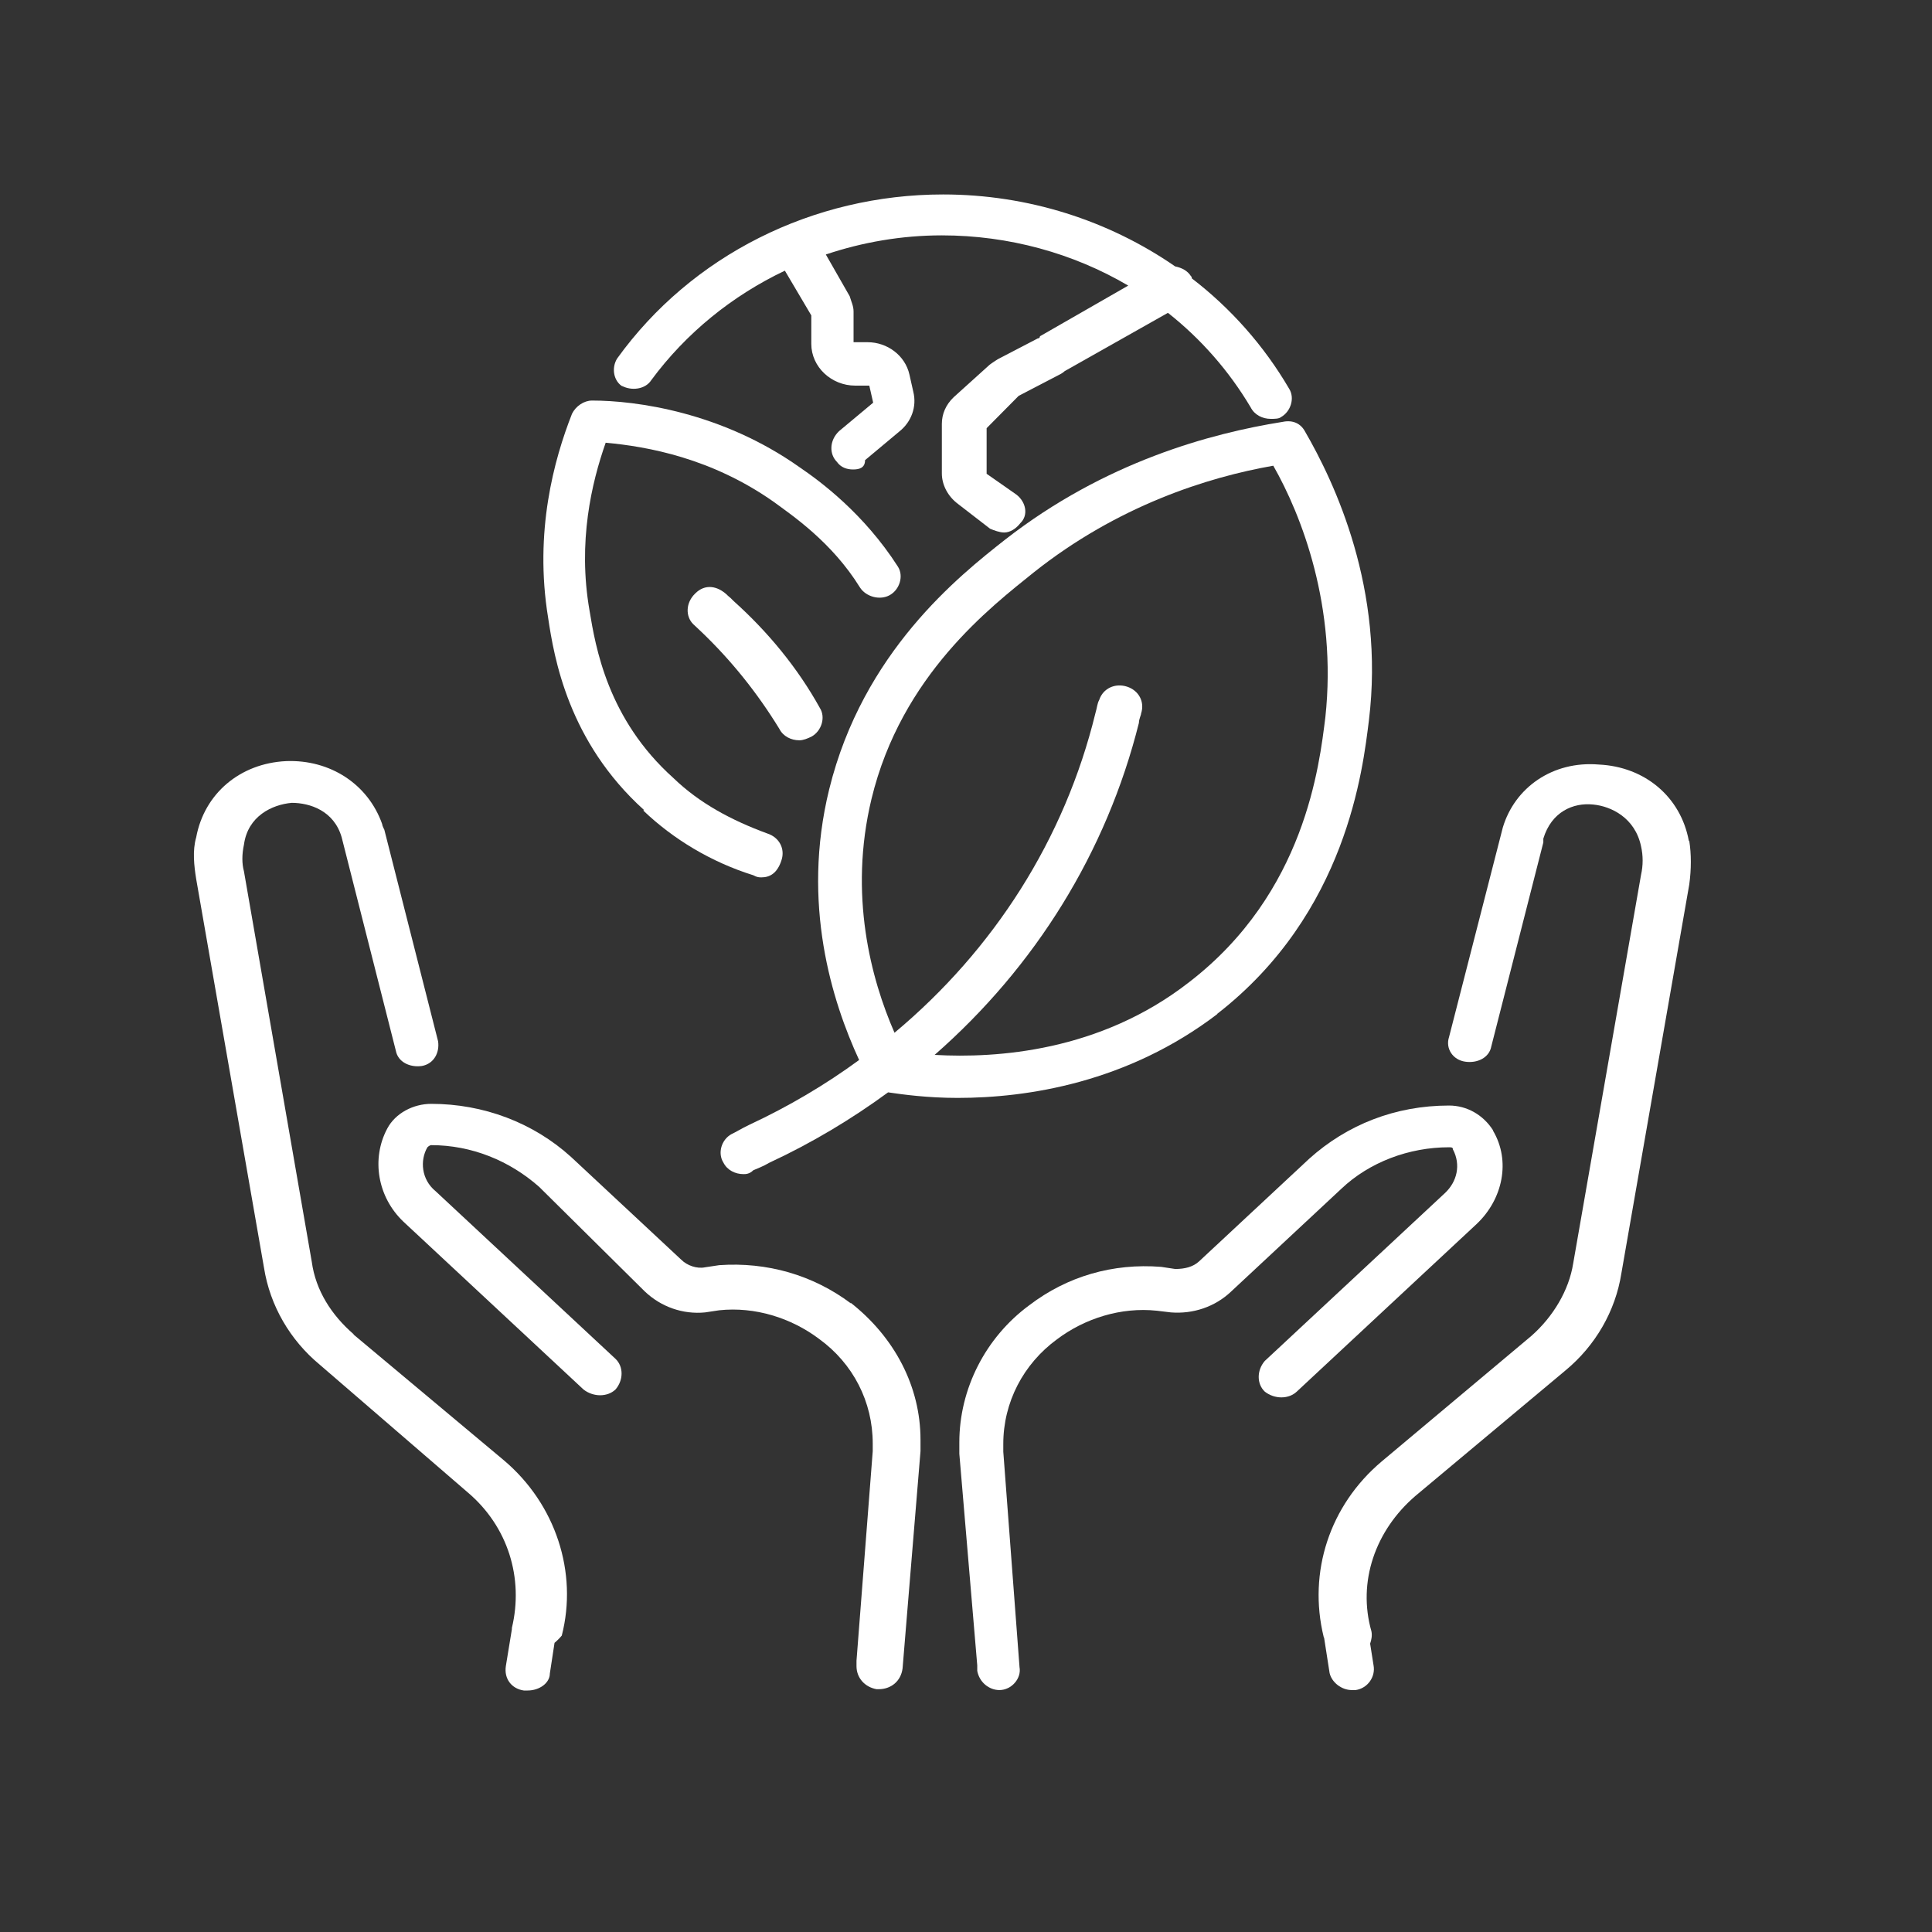
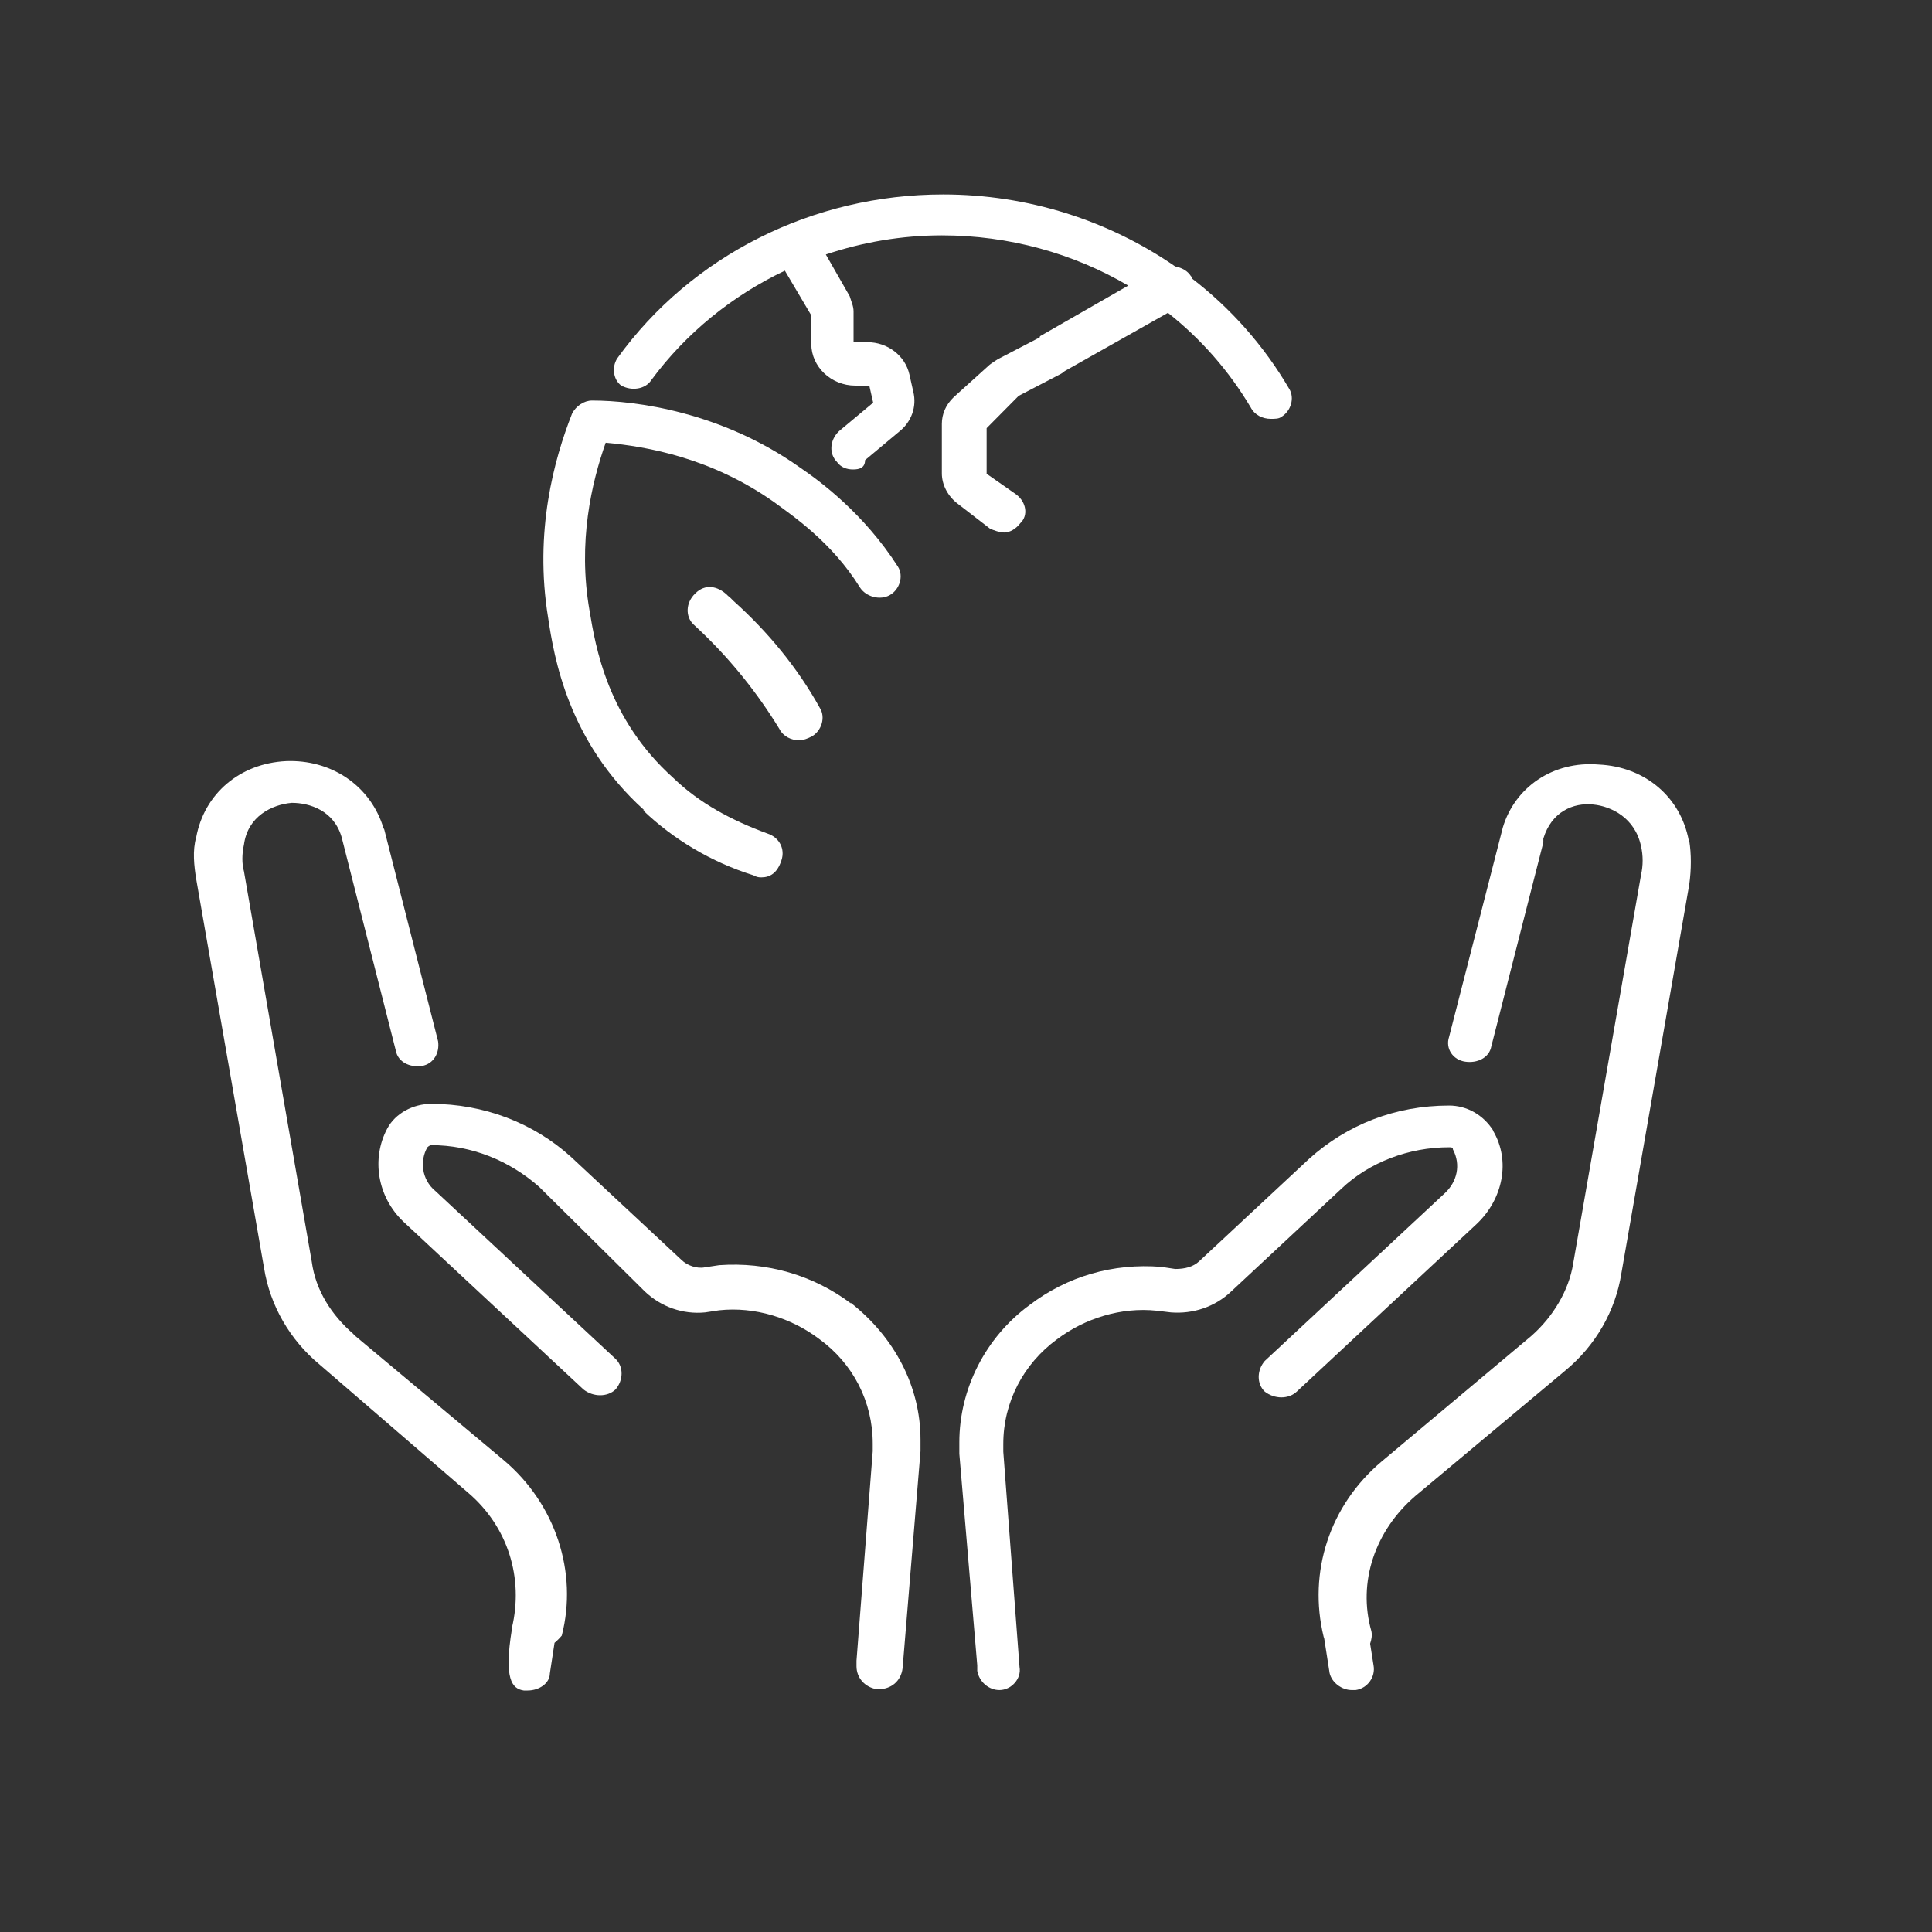
<svg xmlns="http://www.w3.org/2000/svg" width="40" height="40" viewBox="0 0 40 40" fill="none">
  <rect x="0" y="0" width="40" height="40" fill="#333333" stroke="none" />
  <g clip-path="url(#clip0_2186_965)">
    <path d="M12.867 7.984C13.07 8.099 13.362 8.063 13.485 7.869C14.201 6.9 15.155 6.124 16.25 5.604L16.797 6.53V7.12C16.797 7.596 17.212 7.984 17.707 7.984H17.998L18.078 8.337L17.371 8.927C17.168 9.121 17.168 9.403 17.327 9.562C17.407 9.676 17.53 9.72 17.663 9.72C17.795 9.72 17.91 9.685 17.91 9.527L18.617 8.936C18.864 8.742 18.988 8.425 18.908 8.107L18.829 7.755C18.74 7.358 18.369 7.085 17.963 7.085H17.672V6.45C17.672 6.336 17.628 6.256 17.592 6.133L17.098 5.269C17.857 5.014 18.67 4.873 19.5 4.873C20.886 4.873 22.22 5.243 23.359 5.913L21.531 6.962C21.531 6.962 21.531 7.006 21.487 7.006L20.657 7.438C20.657 7.438 20.533 7.517 20.489 7.552L19.747 8.222C19.579 8.381 19.5 8.575 19.5 8.777V9.8C19.5 10.038 19.623 10.276 19.835 10.434L20.498 10.946C20.577 10.981 20.701 11.025 20.789 11.025C20.913 11.025 21.037 10.946 21.125 10.831C21.293 10.672 21.248 10.399 21.045 10.241L20.427 9.809V8.865L21.09 8.196L21.92 7.764C21.92 7.764 21.999 7.728 22.043 7.684L24.181 6.477C24.861 7.014 25.444 7.676 25.894 8.434C25.974 8.592 26.141 8.672 26.309 8.672C26.389 8.672 26.477 8.672 26.521 8.636C26.724 8.522 26.813 8.24 26.689 8.046C26.168 7.155 25.479 6.38 24.675 5.763C24.675 5.745 24.675 5.728 24.658 5.719C24.587 5.604 24.463 5.542 24.331 5.516C22.953 4.564 21.284 4.026 19.526 4.026C16.833 4.026 14.316 5.287 12.779 7.42C12.655 7.614 12.699 7.896 12.902 8.01" fill="#fff" />
    <path d="M34.965 17.407C34.797 16.499 34.055 15.873 33.101 15.829C32.148 15.749 31.361 16.305 31.114 17.133L30.001 21.47C29.922 21.708 30.081 21.946 30.337 21.981C30.584 22.017 30.832 21.902 30.876 21.664L31.953 17.442V17.363C32.121 16.807 32.571 16.613 32.986 16.657C33.358 16.693 33.852 16.931 33.976 17.521C34.02 17.715 34.02 17.918 33.976 18.112L32.571 26.159C32.483 26.715 32.156 27.261 31.706 27.658L28.606 30.258C27.528 31.166 27.078 32.55 27.405 33.889C27.405 33.889 27.405 33.898 27.414 33.907L27.528 34.639C27.573 34.833 27.776 34.991 27.988 34.991H28.067C28.314 34.956 28.482 34.718 28.438 34.48L28.367 34.03C28.394 33.951 28.412 33.863 28.394 33.775C28.102 32.752 28.473 31.686 29.304 30.972L32.413 28.372C33.031 27.86 33.446 27.146 33.569 26.362L34.974 18.314C35.018 17.997 35.018 17.68 34.974 17.407" fill="#fff" />
    <path d="M30.911 23.4C30.708 23.083 30.372 22.889 30.001 22.889C28.889 22.889 27.89 23.285 27.105 23.991L24.826 26.115C24.702 26.229 24.534 26.273 24.331 26.273L24.04 26.229C23.042 26.15 22.097 26.423 21.311 27.023C20.401 27.692 19.862 28.759 19.862 29.861V30.099L20.233 34.48V34.594C20.277 34.832 20.48 34.991 20.692 34.991C20.94 34.991 21.152 34.753 21.108 34.515L20.772 30.055V29.896C20.772 29.032 21.187 28.239 21.885 27.728C22.459 27.296 23.21 27.058 23.951 27.137L24.243 27.172C24.702 27.208 25.153 27.058 25.488 26.741L27.767 24.616C28.35 24.061 29.171 23.753 30.001 23.753C30.046 23.753 30.081 23.753 30.081 23.797C30.249 24.114 30.169 24.466 29.913 24.704L26.186 28.177C26.018 28.371 26.018 28.653 26.186 28.812C26.389 28.971 26.68 28.971 26.848 28.812L30.575 25.339C31.114 24.828 31.282 24.035 30.911 23.409" fill="#fff" />
-     <path d="M7.321 27.623C6.862 27.226 6.535 26.715 6.455 26.124L5.051 18.041C5.007 17.883 5.007 17.689 5.051 17.486C5.131 16.896 5.634 16.658 6.04 16.622C6.411 16.622 6.915 16.781 7.074 17.336L8.195 21.752C8.239 21.99 8.487 22.105 8.734 22.07C8.981 22.026 9.105 21.796 9.07 21.558L7.957 17.178C7.957 17.178 7.913 17.098 7.913 17.063C7.621 16.235 6.835 15.723 5.925 15.758C4.972 15.803 4.23 16.428 4.062 17.336C3.982 17.61 4.018 17.927 4.062 18.2L5.466 26.248C5.59 27.032 6.005 27.746 6.623 28.257L9.688 30.902C10.518 31.607 10.845 32.673 10.598 33.705C10.598 33.713 10.598 33.722 10.598 33.731L10.474 34.489C10.43 34.762 10.598 34.965 10.845 35H10.924C11.172 35 11.384 34.842 11.384 34.648L11.481 34.013C11.534 33.969 11.587 33.916 11.631 33.863C11.966 32.559 11.507 31.14 10.43 30.232L7.321 27.631V27.623Z" fill="#fff" />
+     <path d="M7.321 27.623C6.862 27.226 6.535 26.715 6.455 26.124L5.051 18.041C5.007 17.883 5.007 17.689 5.051 17.486C5.131 16.896 5.634 16.658 6.04 16.622C6.411 16.622 6.915 16.781 7.074 17.336L8.195 21.752C8.239 21.99 8.487 22.105 8.734 22.07C8.981 22.026 9.105 21.796 9.07 21.558L7.957 17.178C7.957 17.178 7.913 17.098 7.913 17.063C7.621 16.235 6.835 15.723 5.925 15.758C4.972 15.803 4.23 16.428 4.062 17.336C3.982 17.61 4.018 17.927 4.062 18.2L5.466 26.248C5.59 27.032 6.005 27.746 6.623 28.257L9.688 30.902C10.518 31.607 10.845 32.673 10.598 33.705C10.598 33.713 10.598 33.722 10.598 33.731C10.43 34.762 10.598 34.965 10.845 35H10.924C11.172 35 11.384 34.842 11.384 34.648L11.481 34.013C11.534 33.969 11.587 33.916 11.631 33.863C11.966 32.559 11.507 31.14 10.43 30.232L7.321 27.631V27.623Z" fill="#fff" />
    <path d="M17.619 26.987C16.833 26.397 15.879 26.124 14.89 26.194L14.598 26.238C14.43 26.273 14.227 26.203 14.104 26.08L11.825 23.955C11.039 23.241 10.006 22.854 8.928 22.854C8.557 22.854 8.186 23.047 8.018 23.365C7.683 23.991 7.815 24.784 8.354 25.295L12.081 28.768C12.284 28.927 12.576 28.927 12.743 28.768C12.911 28.574 12.911 28.292 12.743 28.133L9.016 24.66C8.725 24.422 8.69 24.026 8.849 23.753C8.849 23.753 8.893 23.709 8.928 23.709C9.758 23.709 10.544 24.026 11.162 24.572L13.353 26.741C13.688 27.058 14.139 27.217 14.598 27.172L14.89 27.128C15.632 27.049 16.382 27.287 16.956 27.719C17.663 28.23 18.069 29.023 18.069 29.887V30.046L17.733 34.383V34.497C17.733 34.735 17.901 34.929 18.149 34.973H18.193C18.44 34.973 18.652 34.815 18.687 34.541L19.058 30.046V29.808C19.058 28.706 18.52 27.684 17.61 26.97" fill="#fff" />
-     <path d="M19.35 21.841C21.434 20.016 22.909 17.645 23.58 14.966C23.58 14.886 23.625 14.807 23.625 14.772C23.704 14.534 23.58 14.296 23.333 14.216C23.086 14.137 22.838 14.252 22.759 14.489C22.715 14.569 22.715 14.648 22.68 14.763C22.044 17.372 20.578 19.663 18.52 21.382C18.034 20.272 17.566 18.526 18.043 16.543C18.661 13.978 20.524 12.559 21.399 11.854C23.139 10.47 25.002 9.88 26.362 9.642C26.945 10.664 27.687 12.559 27.44 14.851C27.316 15.838 27.025 18.482 24.622 20.333C22.768 21.779 20.622 21.911 19.359 21.841M25.197 20.994C27.89 18.905 28.217 15.909 28.341 14.921C28.676 12.198 27.634 9.994 27.016 8.928C26.928 8.769 26.769 8.69 26.557 8.734C25.064 8.972 22.874 9.562 20.807 11.175C19.853 11.925 17.866 13.502 17.168 16.34C16.585 18.712 17.23 20.739 17.787 21.946C17.089 22.458 16.329 22.907 15.517 23.286C15.349 23.366 15.225 23.445 15.146 23.48C14.934 23.595 14.854 23.877 14.978 24.071C15.057 24.229 15.225 24.309 15.393 24.309C15.437 24.309 15.517 24.309 15.596 24.229C15.676 24.194 15.799 24.15 15.932 24.071C16.806 23.665 17.628 23.172 18.387 22.616C18.688 22.66 19.2 22.731 19.827 22.731C21.275 22.731 23.342 22.414 25.205 20.994" fill="#fff" />
    <path d="M13.318 16.781C13.936 17.372 14.722 17.848 15.596 18.121C15.676 18.165 15.72 18.165 15.764 18.165C15.932 18.165 16.091 18.086 16.179 17.812C16.259 17.575 16.135 17.337 15.888 17.257C15.146 16.984 14.483 16.631 13.945 16.111C12.576 14.886 12.329 13.388 12.205 12.638C11.958 11.219 12.249 9.994 12.54 9.166C13.406 9.245 14.731 9.483 16.02 10.391C16.391 10.664 17.221 11.219 17.804 12.162C17.928 12.356 18.219 12.436 18.422 12.321C18.626 12.207 18.714 11.925 18.59 11.731C17.884 10.629 16.974 9.959 16.559 9.677C14.943 8.531 13.168 8.293 12.258 8.293C12.09 8.293 11.922 8.408 11.843 8.566C11.472 9.509 11.057 11.008 11.348 12.788C11.472 13.617 11.763 15.353 13.335 16.772" fill="#fff" />
    <path d="M15.058 12.321C14.854 12.127 14.598 12.083 14.395 12.286C14.192 12.48 14.192 12.762 14.351 12.921L14.519 13.079C15.137 13.67 15.676 14.34 16.135 15.089C16.215 15.248 16.382 15.327 16.55 15.327C16.63 15.327 16.718 15.292 16.806 15.248C17.009 15.133 17.098 14.851 16.974 14.657C16.515 13.828 15.897 13.079 15.19 12.445C15.146 12.4 15.111 12.365 15.066 12.33" fill="#fff" />
  </g>
  <defs>
    <clipPath id="clip0_2186_965">
      <rect width="31" height="31" fill="white" transform="translate(4 4)" />
    </clipPath>
  </defs>
</svg>